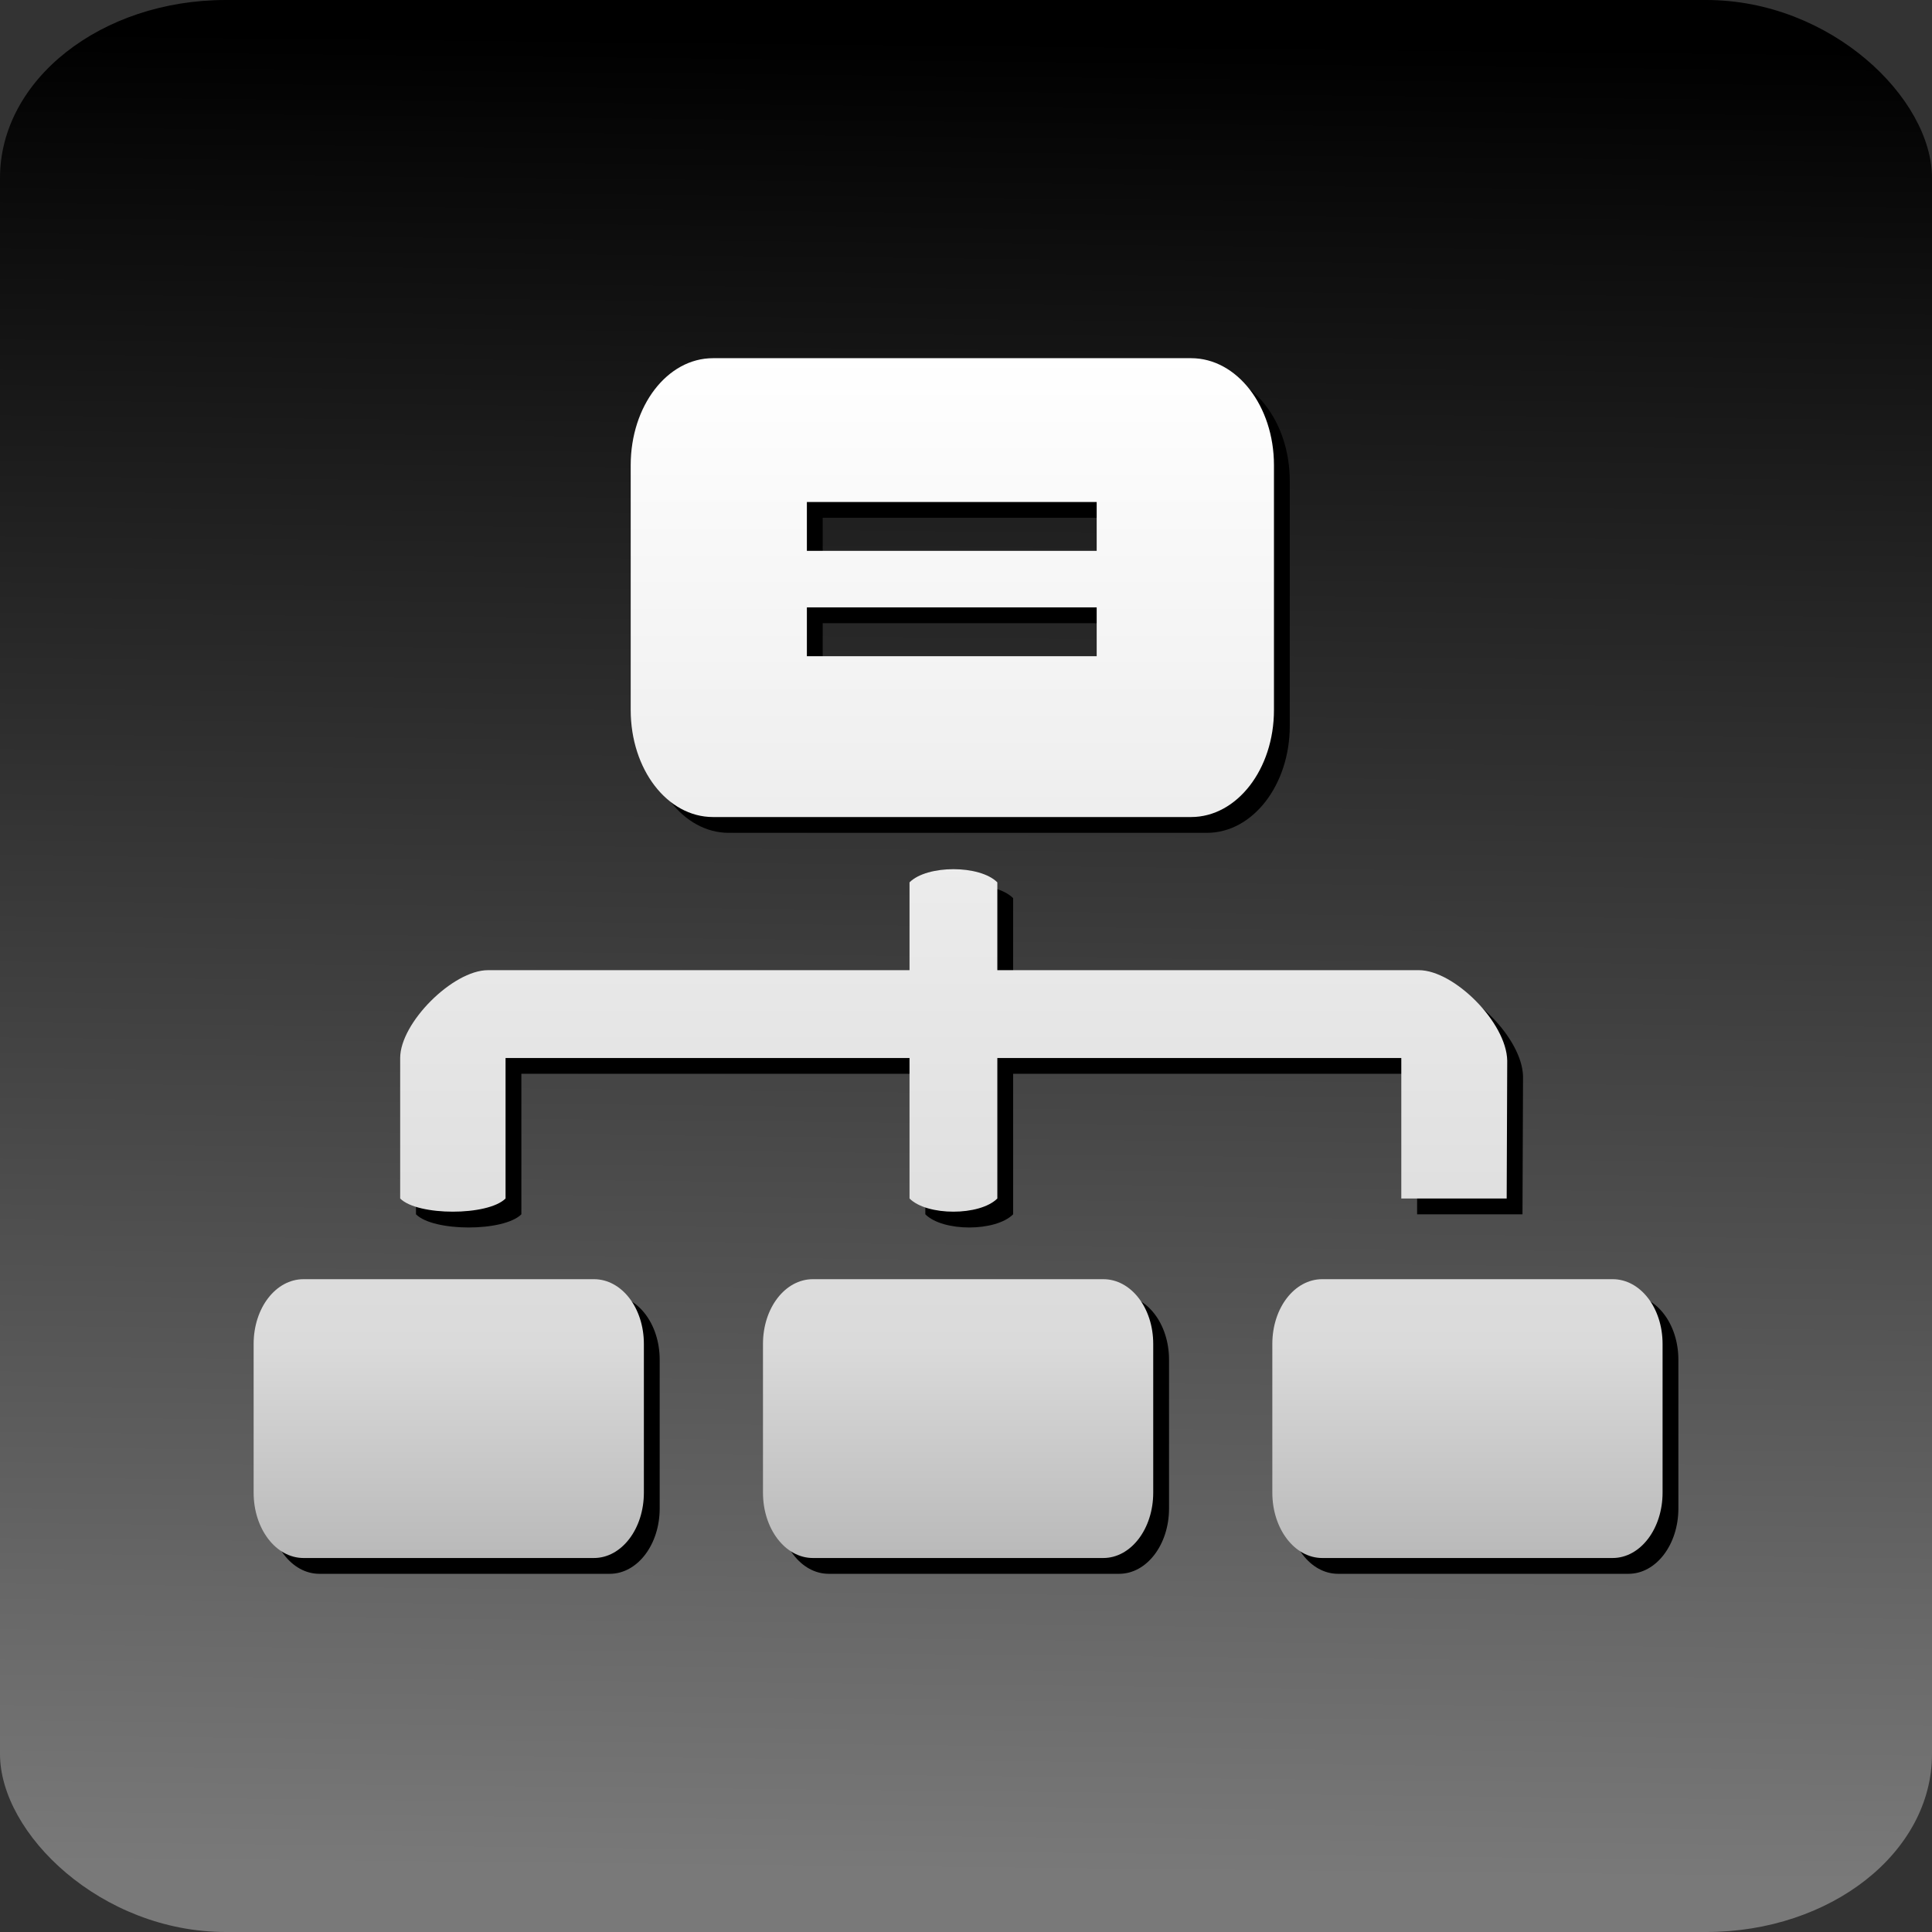
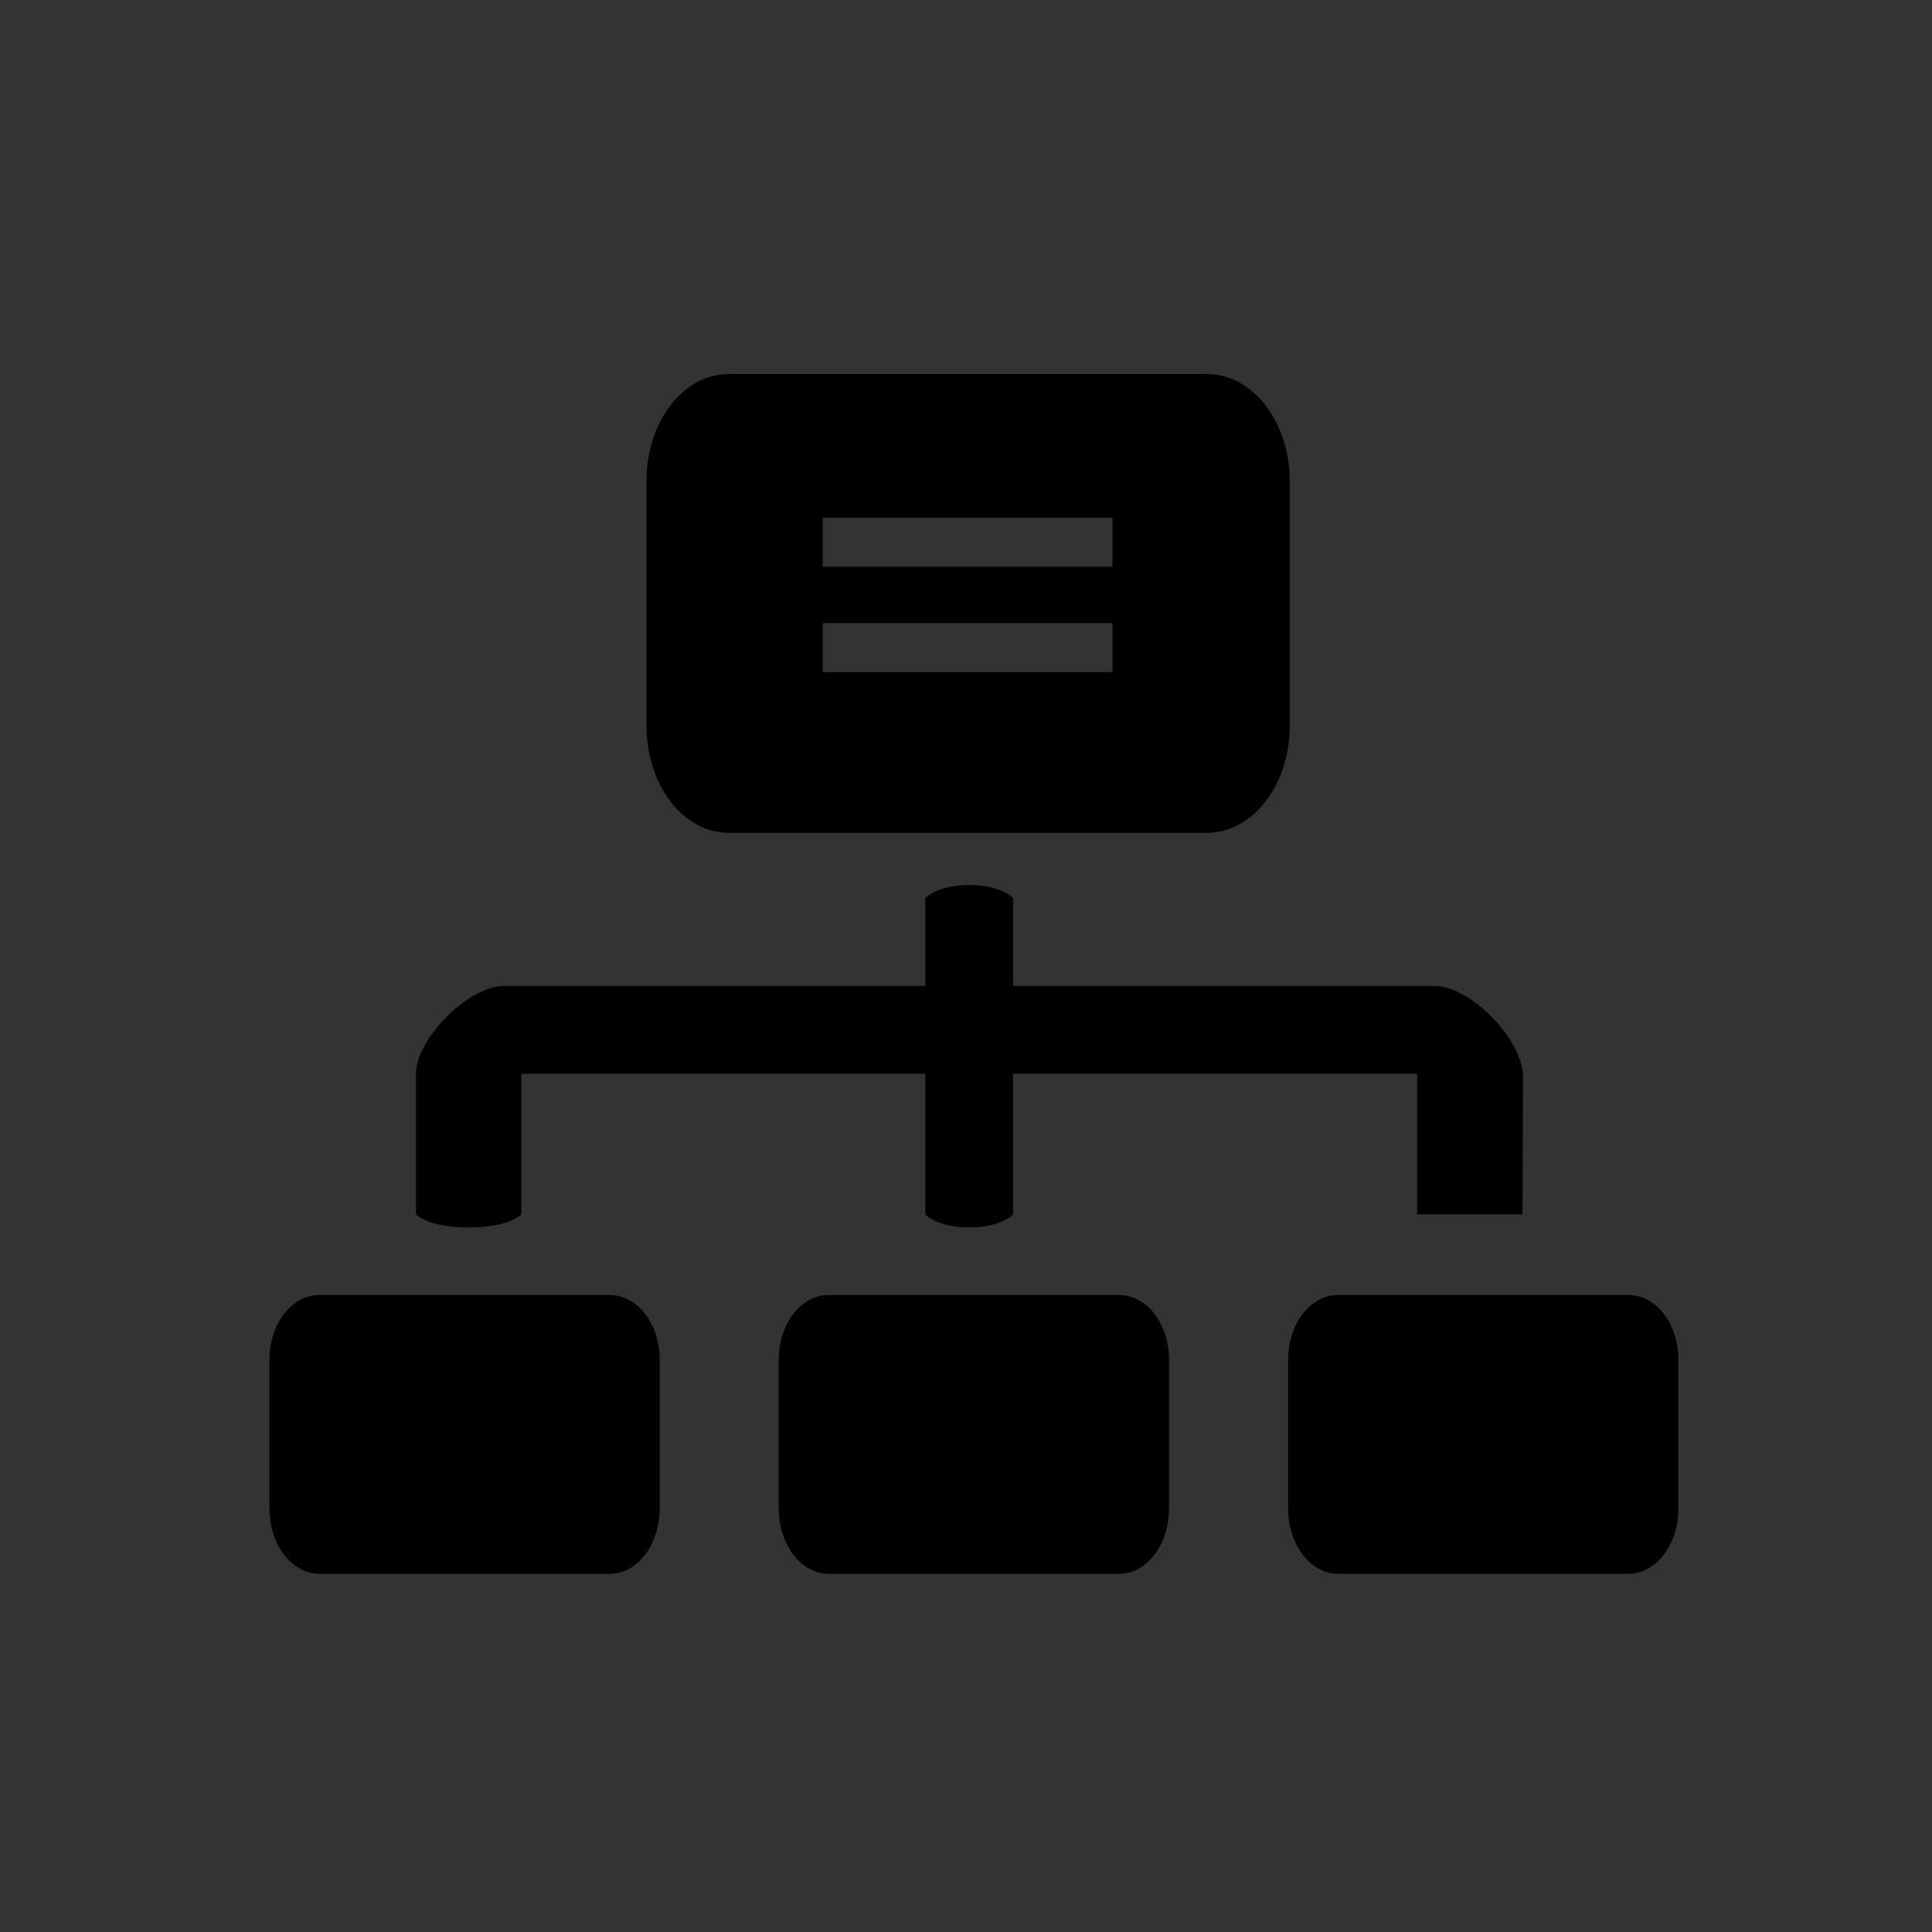
<svg xmlns="http://www.w3.org/2000/svg" xmlns:ns1="http://www.inkscape.org/namespaces/inkscape" xmlns:ns2="http://sodipodi.sourceforge.net/DTD/sodipodi-0.dtd" xmlns:xlink="http://www.w3.org/1999/xlink" width="400" height="400" id="svg2" version="1.1" ns1:version="0.48.2 r9819" ns2:docname="cluster.svg">
  <rect width="100%" height="100%" fill="#333333" stroke="none" />
  <title id="title3033">Cluster Icon</title>
  <defs id="defs4">
    <linearGradient id="linearGradient4382">
      <stop id="stop4384" offset="0" style="stop-color:#000000;stop-opacity:1;" />
      <stop id="stop4386" offset="1" style="stop-color:#797979;stop-opacity:1;" />
    </linearGradient>
    <linearGradient id="linearGradient4102">
      <stop id="stop4104" offset="0" style="stop-color:#ffffff;stop-opacity:1;" />
      <stop style="stop-color:#dadada;stop-opacity:1;" offset="0.833" id="stop4106" />
      <stop id="stop4108" offset="1" style="stop-color:#b5b5b5;stop-opacity:1;" />
    </linearGradient>
    <linearGradient id="linearGradient4084">
      <stop style="stop-color:#ffffff;stop-opacity:1;" offset="0" id="stop4086" />
      <stop id="stop4092" offset="0.806" style="stop-color:#dadada;stop-opacity:1;" />
      <stop style="stop-color:#b5b5b5;stop-opacity:1;" offset="1" id="stop4088" />
    </linearGradient>
    <linearGradient id="linearGradient3876">
      <stop style="stop-color:#b7db00;stop-opacity:1;" offset="0" id="stop3878" />
      <stop style="stop-color:#66a800;stop-opacity:1;" offset="1" id="stop3880" />
    </linearGradient>
    <linearGradient ns1:collect="always" xlink:href="#linearGradient3876-7" id="linearGradient3882-1" x1="425" y1="383.791" x2="424.286" y2="451.648" gradientUnits="userSpaceOnUse" gradientTransform="matrix(1.54,0,0,1.54,-418.786,-251.476)" />
    <linearGradient id="linearGradient3876-7">
      <stop style="stop-color:#b7db00;stop-opacity:1;" offset="0" id="stop3878-1" />
      <stop style="stop-color:#66a800;stop-opacity:1;" offset="1" id="stop3880-1" />
    </linearGradient>
    <linearGradient ns1:collect="always" xlink:href="#linearGradient4084-5" id="linearGradient4090-4" x1="430" y1="362.362" x2="430" y2="432.362" gradientUnits="userSpaceOnUse" />
    <linearGradient id="linearGradient4084-5">
      <stop style="stop-color:#ffffff;stop-opacity:1;" offset="0" id="stop4086-8" />
      <stop id="stop4092-8" offset="0.806" style="stop-color:#dadada;stop-opacity:1;" />
      <stop style="stop-color:#b5b5b5;stop-opacity:1;" offset="1" id="stop4088-1" />
    </linearGradient>
    <linearGradient ns1:collect="always" xlink:href="#linearGradient4102-4" id="linearGradient4166-1" gradientUnits="userSpaceOnUse" x1="230" y1="362.362" x2="230" y2="422.362" gradientTransform="matrix(1.808,0,0,1.783,213.084,-349.078)" />
    <linearGradient id="linearGradient4102-4">
      <stop id="stop4104-9" offset="0" style="stop-color:#ffffff;stop-opacity:1;" />
      <stop style="stop-color:#dadada;stop-opacity:1;" offset="0.833" id="stop4106-8" />
      <stop id="stop4108-2" offset="1" style="stop-color:#b5b5b5;stop-opacity:1;" />
    </linearGradient>
    <linearGradient ns1:collect="always" xlink:href="#linearGradient3876-7" id="linearGradient4258" gradientUnits="userSpaceOnUse" gradientTransform="matrix(5.6,0,0,5.6,-1920,-2088.866)" x1="425" y1="383.791" x2="424.286" y2="451.648" />
    <linearGradient ns1:collect="always" xlink:href="#linearGradient4084" id="linearGradient4264" gradientUnits="userSpaceOnUse" gradientTransform="matrix(3.636,0,0,3.636,-1124.416,-1174.409)" x1="430" y1="362.362" x2="430" y2="432.362" />
    <linearGradient ns1:collect="always" xlink:href="#linearGradient3876" id="linearGradient4272" gradientUnits="userSpaceOnUse" gradientTransform="matrix(5.678,0,0,5.6,-1462.497,-2108.923)" x1="425" y1="383.791" x2="424.286" y2="451.648" />
    <linearGradient ns1:collect="always" xlink:href="#linearGradient4102" id="linearGradient4274" gradientUnits="userSpaceOnUse" gradientTransform="matrix(3.636,0,0,3.586,90.687,-1172.146)" x1="230" y1="362.362" x2="230" y2="422.362" />
    <linearGradient ns1:collect="always" xlink:href="#linearGradient4382" id="linearGradient4346" gradientUnits="userSpaceOnUse" gradientTransform="matrix(5.6,0,0,5.6,-1920,-2088.866)" x1="425" y1="383.791" x2="424.286" y2="451.648" />
    <linearGradient ns1:collect="always" xlink:href="#linearGradient3876-7-2" id="linearGradient4346-5" gradientUnits="userSpaceOnUse" gradientTransform="matrix(5.6,0,0,5.6,-1920,-2088.866)" x1="425" y1="383.791" x2="424.286" y2="451.648" />
    <linearGradient id="linearGradient3876-7-2">
      <stop style="stop-color:#b7db00;stop-opacity:1;" offset="0" id="stop3878-1-9" />
      <stop style="stop-color:#66a800;stop-opacity:1;" offset="1" id="stop3880-1-9" />
    </linearGradient>
    <linearGradient y2="451.648" x2="424.286" y1="383.791" x1="425" gradientTransform="matrix(5.6,0,0,5.6,-1360,-2088.866)" gradientUnits="userSpaceOnUse" id="linearGradient4363" xlink:href="#linearGradient3876-7-2" ns1:collect="always" />
    <linearGradient ns1:collect="always" xlink:href="#linearGradient3876" id="linearGradient4408" gradientUnits="userSpaceOnUse" gradientTransform="matrix(5.678,0,0,5.6,-1973.926,-1651.78)" x1="425" y1="383.791" x2="424.286" y2="451.648" />
    <linearGradient ns1:collect="always" xlink:href="#linearGradient4382-3" id="linearGradient4346-2" gradientUnits="userSpaceOnUse" gradientTransform="matrix(5.6,0,0,5.6,-1920,-2088.866)" x1="425" y1="383.791" x2="424.286" y2="451.648" />
    <linearGradient id="linearGradient4382-3">
      <stop id="stop4384-8" offset="0" style="stop-color:#000000;stop-opacity:1;" />
      <stop id="stop4386-2" offset="1" style="stop-color:#797979;stop-opacity:1;" />
    </linearGradient>
    <linearGradient y2="451.648" x2="424.286" y1="383.791" x1="425" gradientTransform="matrix(5.6,0,0,5.6,-1942,-1650.866)" gradientUnits="userSpaceOnUse" id="linearGradient4425" xlink:href="#linearGradient4382-3" ns1:collect="always" />
    <linearGradient ns1:collect="always" xlink:href="#linearGradient4382" id="linearGradient4446" gradientUnits="userSpaceOnUse" gradientTransform="matrix(5.6,0,0,5.6,-1920,-2088.866)" x1="425" y1="383.791" x2="424.286" y2="451.648" />
    <linearGradient ns1:collect="always" xlink:href="#linearGradient4084" id="linearGradient4448" gradientUnits="userSpaceOnUse" gradientTransform="matrix(3.636,0,0,3.636,-1124.416,-1174.409)" x1="430" y1="362.362" x2="430" y2="432.362" />
  </defs>
  <ns2:namedview id="base" pagecolor="#ffffff" bordercolor="#666666" borderopacity="1.0" ns1:pageopacity="0.0" ns1:pageshadow="2" ns1:zoom="0.35" ns1:cx="-306.99034" ns1:cy="-45.869104" ns1:document-units="px" ns1:current-layer="layer1" showgrid="false" ns1:snap-page="false" ns1:window-width="1280" ns1:window-height="647" ns1:window-x="-4" ns1:window-y="-4" ns1:window-maximized="1" fit-margin-top="0" fit-margin-left="0" fit-margin-right="0" fit-margin-bottom="0">
    <ns1:grid type="xygrid" id="grid3823" empspacing="5" visible="true" enabled="true" snapvisiblegridlinesonly="true" />
  </ns2:namedview>
  <g ns1:label="Layer 1" ns1:groupmode="layer" id="layer1" transform="translate(-260,-52.362)">
-     <rect style="fill:url(#linearGradient4446);fill-opacity:1;stroke:none" id="rect3874-5" width="400" height="400" x="260" y="52.362" ry="36.843" rx="46.753" ns1:export-filename="E:\cluster_icon.png" ns1:export-xdpi="90" ns1:export-ydpi="90" />
    <g id="g4260" transform="translate(-5.459,-17.365)">
      <path id="rect3904-2" d="m 416.357,147.159 c -9.484,0 -17.045,9.888 -17.045,22.159 l 0,50.682 c 0,12.271 7.561,22.159 17.045,22.159 l 98.977,0 c 9.484,0 17.159,-9.888 17.159,-22.159 l 0,-50.682 c 0,-12.271 -7.675,-22.159 -17.159,-22.159 l -98.977,0 z m 19.432,29.773 60,0 0,10.114 -60,0 0,-10.114 z m 0,21.818 60,0 0,10.114 -60,0 0,-10.114 z m 30.341,54.205 c -3.636,0 -7.273,0.909 -9.091,2.727 l 0,18.182 -87.273,0 c -7.273,0 -18.182,10.909 -18.182,18.182 l 0,29.091 c 3.636,3.636 18.182,3.636 21.818,0 l 0,-29.091 83.636,0 0,29.091 c 3.636,3.636 14.545,3.636 18.182,0 l 0,-29.091 83.636,0 0,29.091 21.818,0 0.113,-28.523 c -0.13,-7.922 -11.022,-18.75 -18.295,-18.75 l -87.273,0 0,-18.182 c -1.818,-1.818 -5.455,-2.727 -9.091,-2.727 z m -134.545,84.886 c -5.758,0 -10.341,5.959 -10.341,13.409 l 0,30.795 c 0,7.45 4.583,13.523 10.341,13.523 l 60.114,0 c 5.758,0 10.341,-6.073 10.341,-13.523 l 0,-30.795 c 0,-7.45 -4.583,-13.409 -10.341,-13.409 l -60.114,0 z m 105.455,0 c -5.758,0 -10.341,5.959 -10.341,13.409 l 0,30.795 c 0,7.45 4.583,13.523 10.341,13.523 l 60.114,0 c 5.758,0 10.341,-6.073 10.341,-13.523 l 0,-30.795 c 0,-7.45 -4.583,-13.409 -10.341,-13.409 l -60.114,0 z m 105.455,0 c -5.758,0 -10.341,5.959 -10.341,13.409 l 0,30.795 c 0,7.45 4.583,13.523 10.341,13.523 l 60.114,0 c 5.758,0 10.341,-6.073 10.341,-13.523 l 0,-30.795 c 0,-7.45 -4.583,-13.409 -10.341,-13.409 l -60.114,0 z" style="fill:#000000;fill-opacity:1;stroke:none" ns1:connector-curvature="0" />
-       <path id="rect3904" d="m 413.084,143.886 c -9.484,0 -17.045,9.888 -17.045,22.159 l 0,50.682 c 0,12.271 7.561,22.159 17.045,22.159 l 98.977,0 c 9.484,0 17.159,-9.888 17.159,-22.159 l 0,-50.682 c 0,-12.271 -7.675,-22.159 -17.159,-22.159 l -98.977,0 z m 19.432,29.773 60,0 0,10.114 -60,0 0,-10.114 z m 0,21.818 60,0 0,10.114 -60,0 0,-10.114 z m 30.341,54.205 c -3.636,0 -7.273,0.909 -9.091,2.727 l 0,18.182 -87.273,0 c -7.273,0 -18.182,10.909 -18.182,18.182 l 0,29.091 c 3.636,3.636 18.182,3.636 21.818,0 l 0,-29.091 83.636,0 0,29.091 c 3.636,3.636 14.545,3.636 18.182,0 l 0,-29.091 83.636,0 0,29.091 21.818,0 0.113,-28.523 c -0.13,-7.922 -11.022,-18.75 -18.295,-18.75 l -87.273,0 0,-18.182 c -1.818,-1.818 -5.455,-2.727 -9.091,-2.727 z M 328.312,334.568 c -5.758,0 -10.341,5.959 -10.341,13.409 l 0,30.795 c 0,7.45 4.583,13.523 10.341,13.523 l 60.114,0 c 5.758,0 10.341,-6.073 10.341,-13.523 l 0,-30.795 c 0,-7.45 -4.583,-13.409 -10.341,-13.409 l -60.114,0 z m 105.455,0 c -5.758,0 -10.341,5.959 -10.341,13.409 l 0,30.795 c 0,7.45 4.583,13.523 10.341,13.523 l 60.114,0 c 5.758,0 10.341,-6.073 10.341,-13.523 l 0,-30.795 c 0,-7.45 -4.583,-13.409 -10.341,-13.409 l -60.114,0 z m 105.455,0 c -5.758,0 -10.341,5.959 -10.341,13.409 l 0,30.795 c 0,7.45 4.583,13.523 10.341,13.523 l 60.114,0 c 5.758,0 10.341,-6.073 10.341,-13.523 l 0,-30.795 c 0,-7.45 -4.583,-13.409 -10.341,-13.409 l -60.114,0 z" style="fill:url(#linearGradient4448);fill-opacity:1;stroke:none" ns1:connector-curvature="0" />
    </g>
  </g>
</svg>